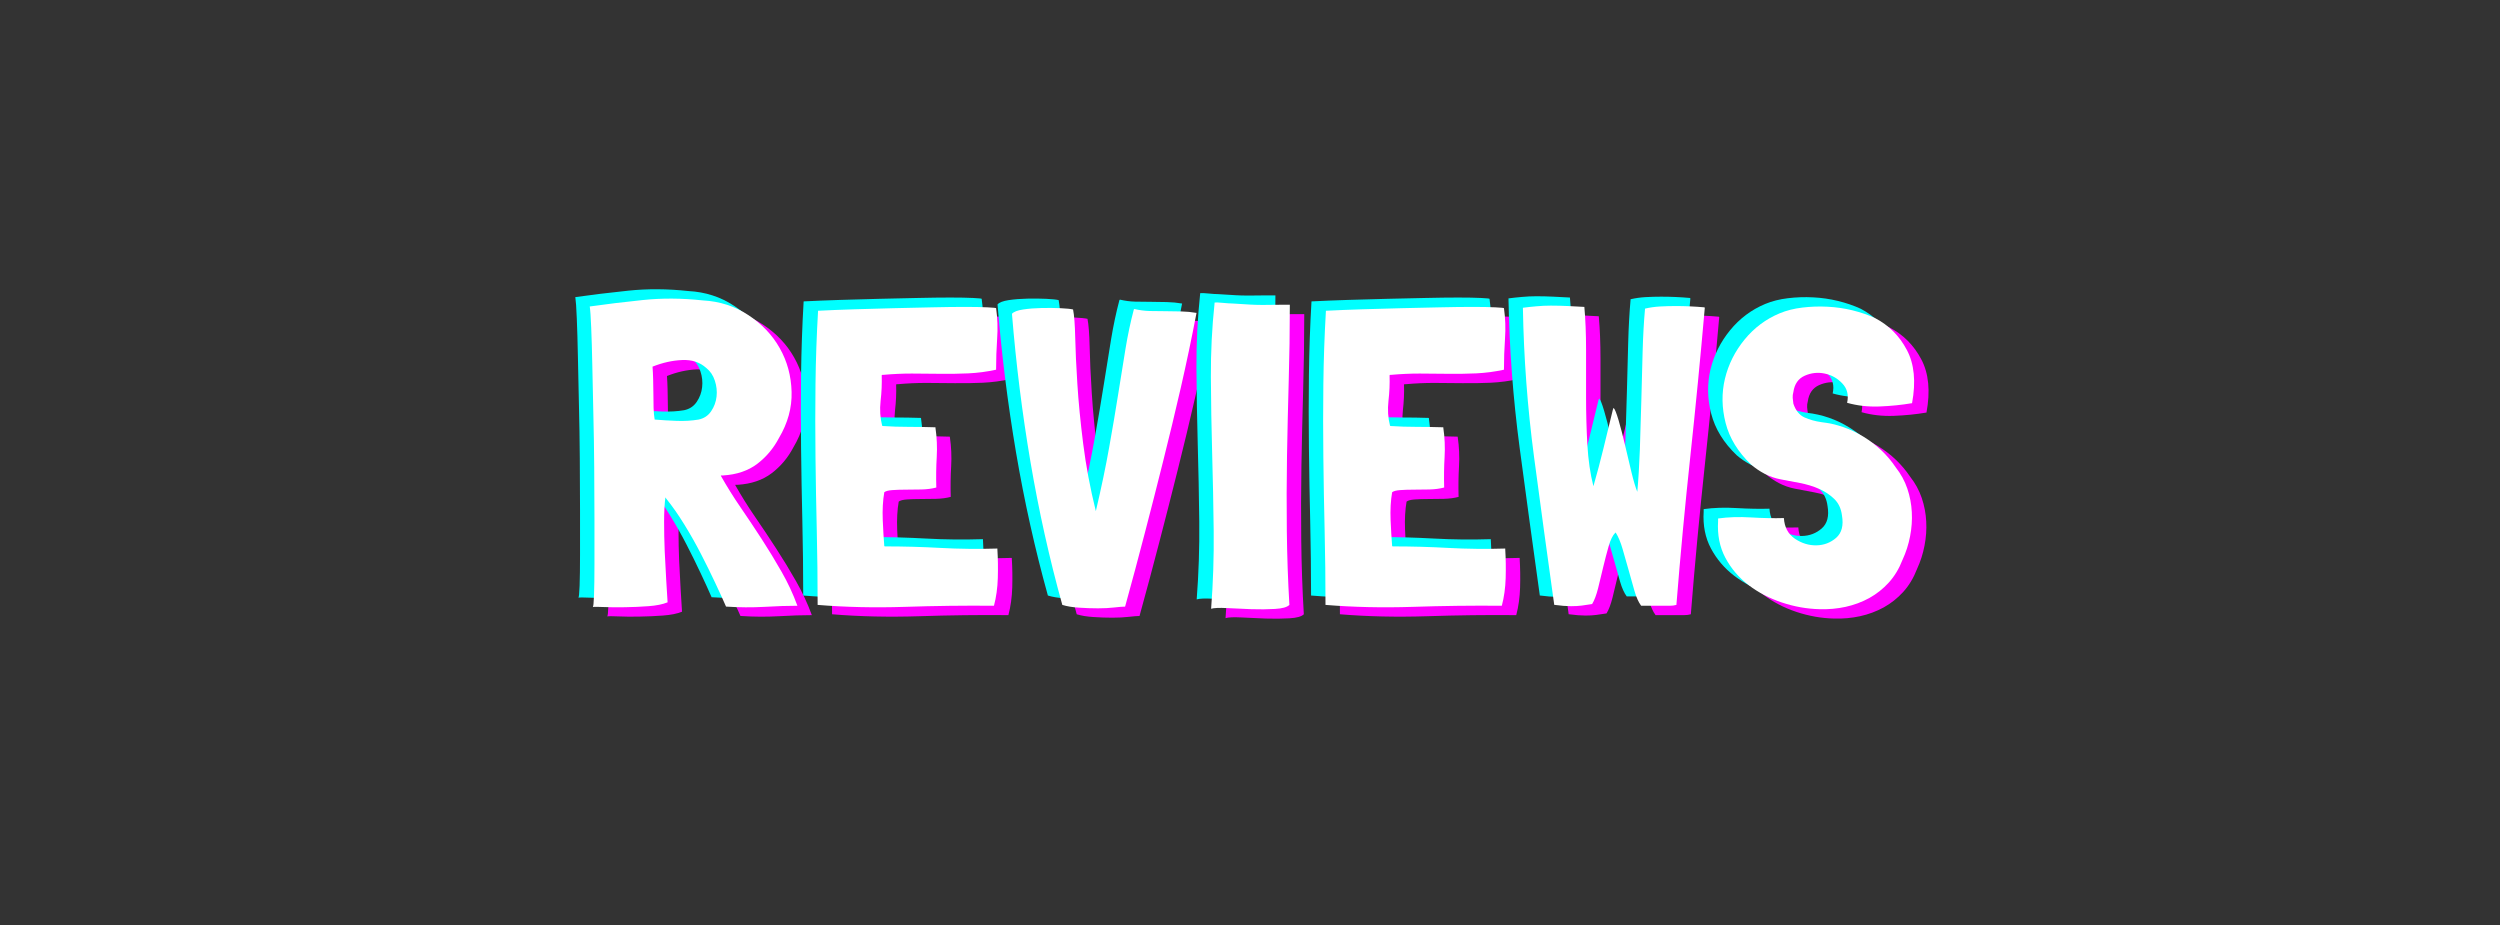
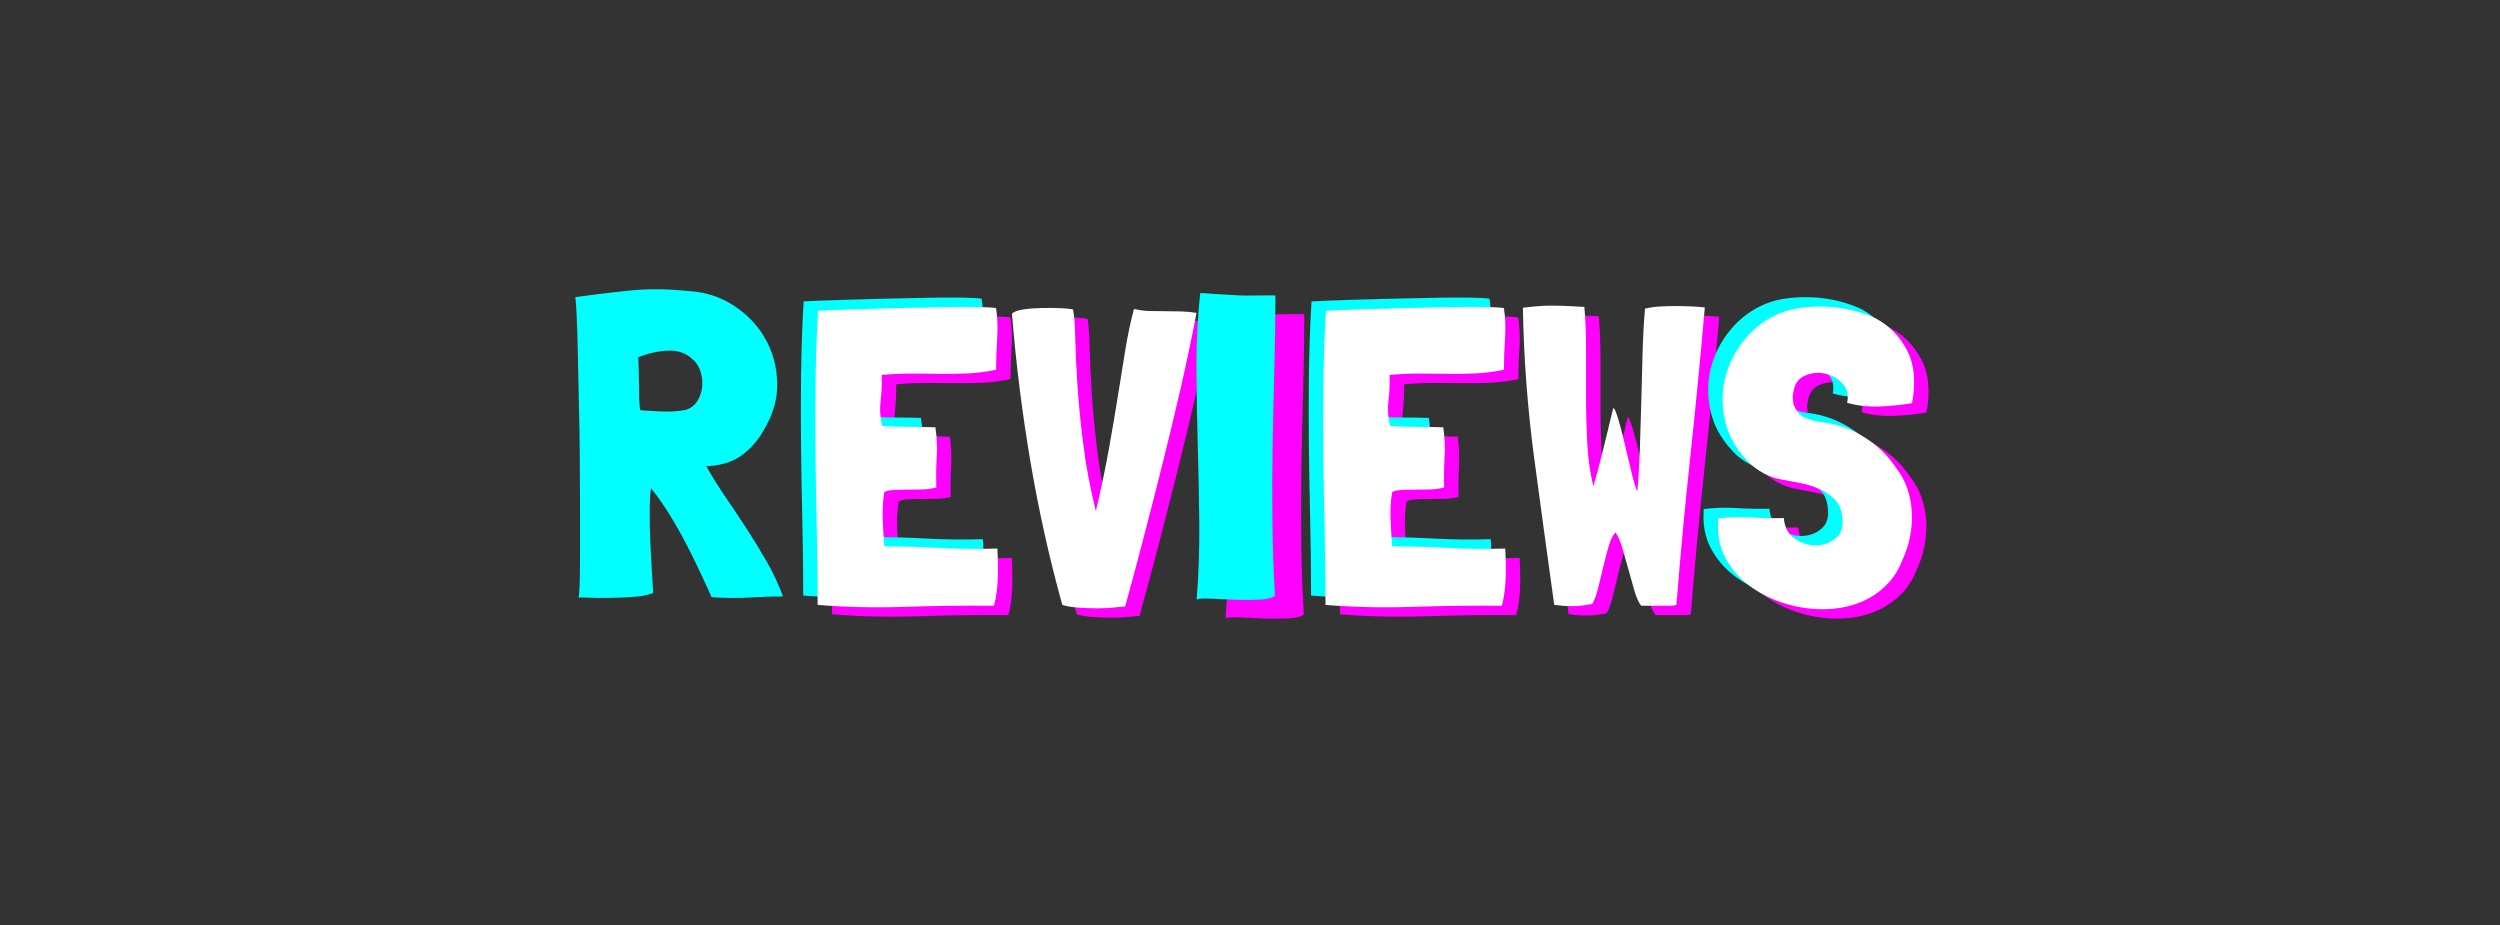
<svg xmlns="http://www.w3.org/2000/svg" version="1.0" preserveAspectRatio="xMidYMid meet" height="315" viewBox="0 0 638.25 236.25" zoomAndPan="magnify" width="851">
  <rect x="0" y="0" width="638.25" height="236.25" fill="#333333" stroke="none" />
  <defs>
    <g />
  </defs>
  <g fill-opacity="1" fill="#ff00ff">
    <g transform="translate(150.62, 157.37)">
      <g>
-         <path d="M 56.641 -0.328 C 55.547 -3.328 54.191 -6.234 52.578 -9.047 C 50.973 -11.867 49.289 -14.633 47.531 -17.344 C 45.781 -20.051 43.988 -22.738 42.156 -25.406 C 40.32 -28.082 38.641 -30.773 37.109 -33.484 L 37.109 -33.594 L 37.656 -33.594 C 41.164 -33.812 44.07 -34.797 46.375 -36.547 C 48.688 -38.305 50.535 -40.504 51.922 -43.141 C 54.191 -46.953 55.27 -50.883 55.156 -54.938 C 55.051 -59 54.047 -62.711 52.141 -66.078 C 50.242 -69.453 47.57 -72.27 44.125 -74.531 C 40.688 -76.801 36.812 -78.051 32.5 -78.281 C 27.156 -78.863 22.031 -78.895 17.125 -78.375 C 12.219 -77.863 7.719 -77.316 3.625 -76.734 C 3.77 -75.785 3.895 -73.973 4 -71.297 C 4.113 -68.629 4.207 -65.41 4.281 -61.641 C 4.352 -57.867 4.441 -53.734 4.547 -49.234 C 4.66 -44.734 4.734 -40.195 4.766 -35.625 C 4.805 -31.051 4.828 -26.625 4.828 -22.344 C 4.828 -18.062 4.828 -14.27 4.828 -10.969 C 4.828 -7.676 4.789 -5.023 4.719 -3.016 C 4.645 -1.004 4.535 0 4.391 0 C 4.754 -0.07 5.723 -0.07 7.297 0 C 8.867 0.07 10.645 0.086 12.625 0.047 C 14.602 0.016 16.598 -0.07 18.609 -0.219 C 20.617 -0.363 22.25 -0.691 23.5 -1.203 C 23.426 -2.598 23.312 -4.461 23.156 -6.797 C 23.008 -9.141 22.879 -11.609 22.766 -14.203 C 22.66 -16.805 22.609 -19.332 22.609 -21.781 C 22.609 -24.238 22.719 -26.312 22.938 -28 L 23.156 -27.672 C 24.695 -25.766 26.234 -23.566 27.766 -21.078 C 29.305 -18.586 30.734 -16.062 32.047 -13.5 C 33.367 -10.938 34.578 -8.484 35.672 -6.141 C 36.773 -3.805 37.691 -1.797 38.422 -0.109 L 38.531 -0.109 C 41.82 0.109 45.039 0.129 48.188 -0.047 C 51.344 -0.234 54.195 -0.328 56.75 -0.328 Z M 19.656 -61.375 C 22.219 -62.395 24.738 -62.957 27.219 -63.062 C 29.707 -63.176 31.758 -62.5 33.375 -61.031 C 34.395 -60.227 35.125 -59.148 35.562 -57.797 C 36.008 -56.441 36.156 -55.086 36 -53.734 C 35.852 -52.379 35.395 -51.133 34.625 -50 C 33.863 -48.863 32.785 -48.148 31.391 -47.859 C 29.641 -47.566 27.773 -47.457 25.797 -47.531 C 23.816 -47.602 21.988 -47.711 20.312 -47.859 L 20.203 -47.859 C 20.055 -48.672 19.961 -49.66 19.922 -50.828 C 19.891 -51.992 19.875 -53.195 19.875 -54.438 C 19.875 -55.688 19.852 -56.914 19.812 -58.125 C 19.781 -59.332 19.727 -60.414 19.656 -61.375 Z M 19.656 -61.375" />
-       </g>
+         </g>
    </g>
  </g>
  <g fill-opacity="1" fill="#ff00ff">
    <g transform="translate(207.489, 157.37)">
      <g>
        <path d="M 50.828 -14.938 C 45.848 -14.781 41.016 -14.832 36.328 -15.094 C 31.648 -15.352 26.895 -15.484 22.062 -15.484 L 21.953 -15.594 C 21.805 -17.344 21.676 -19.535 21.562 -22.172 C 21.457 -24.805 21.586 -27.188 21.953 -29.312 C 22.316 -29.602 23.008 -29.785 24.031 -29.859 C 25.062 -29.93 26.219 -29.969 27.5 -29.969 C 28.781 -29.969 30.113 -29.984 31.5 -30.016 C 32.895 -30.055 34.141 -30.223 35.234 -30.516 C 35.16 -33.223 35.195 -35.82 35.344 -38.312 C 35.488 -40.801 35.379 -43.289 35.016 -45.781 L 35.016 -45.891 C 32.742 -45.961 30.473 -46 28.203 -46 C 25.941 -46 23.711 -46.07 21.516 -46.219 L 21.406 -46.328 C 20.895 -48.305 20.766 -50.41 21.016 -52.641 C 21.273 -54.867 21.367 -57.047 21.297 -59.172 L 21.406 -59.281 L 21.734 -59.281 C 24.148 -59.5 26.566 -59.609 28.984 -59.609 C 31.398 -59.609 33.812 -59.586 36.219 -59.547 C 38.633 -59.516 41.031 -59.551 43.406 -59.656 C 45.789 -59.77 48.156 -60.082 50.5 -60.594 L 50.5 -60.703 C 50.5 -63.266 50.586 -65.863 50.766 -68.5 C 50.953 -71.133 50.863 -73.734 50.5 -76.297 C 50.5 -76.367 49.766 -76.441 48.297 -76.516 C 46.836 -76.586 44.898 -76.625 42.484 -76.625 C 40.066 -76.625 37.285 -76.586 34.141 -76.516 C 30.992 -76.441 27.738 -76.367 24.375 -76.297 C 21.008 -76.223 17.66 -76.129 14.328 -76.016 C 10.992 -75.91 7.898 -75.785 5.047 -75.641 C 4.68 -69.348 4.461 -63.086 4.391 -56.859 C 4.316 -50.641 4.316 -44.422 4.391 -38.203 C 4.461 -31.984 4.57 -25.742 4.719 -19.484 C 4.863 -13.223 4.938 -6.91 4.938 -0.547 C 12.039 0.035 19.453 0.203 27.172 -0.047 C 34.891 -0.305 42.484 -0.398 49.953 -0.328 C 50.535 -2.523 50.863 -4.883 50.938 -7.406 C 51.008 -9.938 50.973 -12.367 50.828 -14.703 Z M 50.828 -14.938" />
      </g>
    </g>
  </g>
  <g fill-opacity="1" fill="#ff00ff">
    <g transform="translate(260.295, 157.37)">
      <g>
        <path d="M 48.859 -75.094 C 47.609 -75.312 46.305 -75.438 44.953 -75.469 C 43.598 -75.508 42.242 -75.531 40.891 -75.531 C 39.535 -75.531 38.195 -75.547 36.875 -75.578 C 35.562 -75.617 34.285 -75.785 33.047 -76.078 C 32.898 -76.078 32.828 -76.004 32.828 -75.859 C 32.016 -72.785 31.316 -69.488 30.734 -65.969 C 30.148 -62.457 29.531 -58.613 28.875 -54.438 C 28.219 -50.27 27.445 -45.719 26.562 -40.781 C 25.688 -35.844 24.551 -30.41 23.156 -24.484 C 21.695 -30.41 20.617 -36.156 19.922 -41.719 C 19.223 -47.281 18.727 -52.363 18.438 -56.969 C 18.145 -61.582 17.961 -65.535 17.891 -68.828 C 17.816 -72.117 17.633 -74.5 17.344 -75.969 C 16.758 -76.113 15.695 -76.223 14.156 -76.297 C 12.625 -76.367 11.016 -76.383 9.328 -76.344 C 7.648 -76.312 6.078 -76.188 4.609 -75.969 C 3.148 -75.75 2.195 -75.383 1.75 -74.875 L 1.75 -74.766 C 2.781 -62.098 4.352 -49.523 6.469 -37.047 C 8.594 -24.566 11.301 -12.398 14.594 -0.547 C 15.77 -0.18 17.18 0.051 18.828 0.156 C 20.473 0.27 22.102 0.328 23.719 0.328 C 25.25 0.328 26.633 0.254 27.875 0.109 C 29.125 -0.035 30.039 -0.109 30.625 -0.109 C 32.383 -6.473 34.066 -12.75 35.672 -18.938 C 37.285 -25.125 38.859 -31.289 40.391 -37.438 C 41.93 -43.582 43.414 -49.766 44.844 -55.984 C 46.27 -62.203 47.609 -68.57 48.859 -75.094 Z M 48.859 -75.094" />
      </g>
    </g>
  </g>
  <g fill-opacity="1" fill="#ff00ff">
    <g transform="translate(308.6, 157.37)">
      <g>
        <path d="M 21.734 -77.172 C 18.441 -77.098 15.938 -77.113 14.219 -77.219 C 12.5 -77.332 10.977 -77.426 9.656 -77.5 C 9.145 -77.5 8.359 -77.551 7.297 -77.656 C 6.234 -77.77 5.52 -77.789 5.156 -77.719 L 5.156 -77.5 C 4.5 -71.352 4.188 -65.078 4.219 -58.672 C 4.258 -52.273 4.367 -45.801 4.547 -39.25 C 4.734 -32.695 4.863 -26.086 4.938 -19.422 C 5.008 -12.766 4.789 -6.145 4.281 0.438 C 5.008 0.219 6.363 0.16 8.344 0.266 C 10.32 0.379 12.391 0.473 14.547 0.547 C 16.703 0.617 18.711 0.598 20.578 0.484 C 22.453 0.379 23.68 0.035 24.266 -0.547 C 23.898 -6.766 23.68 -13.055 23.609 -19.422 C 23.535 -25.797 23.551 -32.18 23.656 -38.578 C 23.77 -44.984 23.914 -51.367 24.094 -57.734 C 24.281 -64.109 24.375 -70.441 24.375 -76.734 L 24.375 -77.172 Z M 21.734 -77.172" />
      </g>
    </g>
  </g>
  <g fill-opacity="1" fill="#ff00ff">
    <g transform="translate(337.144, 157.37)">
      <g>
        <path d="M 50.828 -14.938 C 45.848 -14.781 41.016 -14.832 36.328 -15.094 C 31.648 -15.352 26.895 -15.484 22.062 -15.484 L 21.953 -15.594 C 21.805 -17.344 21.676 -19.535 21.562 -22.172 C 21.457 -24.805 21.586 -27.188 21.953 -29.312 C 22.316 -29.602 23.008 -29.785 24.031 -29.859 C 25.062 -29.93 26.219 -29.969 27.5 -29.969 C 28.781 -29.969 30.113 -29.984 31.5 -30.016 C 32.895 -30.055 34.141 -30.223 35.234 -30.516 C 35.16 -33.223 35.195 -35.82 35.344 -38.312 C 35.488 -40.801 35.379 -43.289 35.016 -45.781 L 35.016 -45.891 C 32.742 -45.961 30.473 -46 28.203 -46 C 25.941 -46 23.711 -46.07 21.516 -46.219 L 21.406 -46.328 C 20.895 -48.305 20.766 -50.41 21.016 -52.641 C 21.273 -54.867 21.367 -57.047 21.297 -59.172 L 21.406 -59.281 L 21.734 -59.281 C 24.148 -59.5 26.566 -59.609 28.984 -59.609 C 31.398 -59.609 33.812 -59.586 36.219 -59.547 C 38.633 -59.516 41.031 -59.551 43.406 -59.656 C 45.789 -59.77 48.156 -60.082 50.5 -60.594 L 50.5 -60.703 C 50.5 -63.266 50.586 -65.863 50.766 -68.5 C 50.953 -71.133 50.863 -73.734 50.5 -76.297 C 50.5 -76.367 49.766 -76.441 48.297 -76.516 C 46.836 -76.586 44.898 -76.625 42.484 -76.625 C 40.066 -76.625 37.285 -76.586 34.141 -76.516 C 30.992 -76.441 27.738 -76.367 24.375 -76.297 C 21.008 -76.223 17.66 -76.129 14.328 -76.016 C 10.992 -75.91 7.898 -75.785 5.047 -75.641 C 4.68 -69.348 4.461 -63.086 4.391 -56.859 C 4.316 -50.641 4.316 -44.422 4.391 -38.203 C 4.461 -31.984 4.57 -25.742 4.719 -19.484 C 4.863 -13.223 4.938 -6.91 4.938 -0.547 C 12.039 0.035 19.453 0.203 27.172 -0.047 C 34.891 -0.305 42.484 -0.398 49.953 -0.328 C 50.535 -2.523 50.863 -4.883 50.938 -7.406 C 51.008 -9.938 50.973 -12.367 50.828 -14.703 Z M 50.828 -14.938" />
      </g>
    </g>
  </g>
  <g fill-opacity="1" fill="#ff00ff">
    <g transform="translate(389.95, 157.37)">
      <g>
        <path d="M 48.859 -76.516 C 46.441 -76.734 43.988 -76.844 41.5 -76.844 C 40.176 -76.844 38.852 -76.805 37.531 -76.734 C 36.219 -76.66 34.941 -76.477 33.703 -76.188 L 33.703 -76.078 C 33.41 -72.859 33.207 -69.219 33.094 -65.156 C 32.988 -61.094 32.879 -56.938 32.766 -52.688 C 32.66 -48.445 32.535 -44.297 32.391 -40.234 C 32.242 -36.172 32.023 -32.566 31.734 -29.422 C 31.285 -30.516 30.785 -32.195 30.234 -34.469 C 29.691 -36.738 29.145 -39.047 28.594 -41.391 C 28.051 -43.734 27.504 -45.836 26.953 -47.703 C 26.398 -49.566 25.977 -50.609 25.688 -50.828 C 25.613 -50.754 25.578 -50.68 25.578 -50.609 C 25.578 -50.535 25.539 -50.426 25.469 -50.281 C 24.664 -46.988 23.879 -43.75 23.109 -40.562 C 22.336 -37.375 21.477 -34.133 20.531 -30.844 C 19.727 -33.988 19.211 -37.535 18.984 -41.484 C 18.766 -45.441 18.656 -49.469 18.656 -53.562 C 18.656 -57.664 18.656 -61.727 18.656 -65.75 C 18.656 -69.781 18.508 -73.406 18.219 -76.625 C 16.906 -76.695 15.516 -76.77 14.047 -76.844 C 12.586 -76.914 11.125 -76.953 9.656 -76.953 C 8.414 -76.953 7.191 -76.895 5.984 -76.781 C 4.773 -76.676 3.625 -76.551 2.531 -76.406 L 2.531 -76.297 C 2.75 -63.641 3.695 -50.977 5.375 -38.312 C 7.062 -25.656 8.781 -13.066 10.531 -0.547 L 10.656 -0.547 C 12.258 -0.328 13.648 -0.219 14.828 -0.219 C 15.848 -0.219 16.758 -0.27 17.562 -0.375 C 18.363 -0.488 19.242 -0.617 20.203 -0.766 C 20.785 -1.723 21.297 -3.078 21.734 -4.828 C 22.172 -6.586 22.609 -8.398 23.047 -10.266 C 23.492 -12.129 23.953 -13.883 24.422 -15.531 C 24.898 -17.176 25.469 -18.328 26.125 -18.984 L 26.234 -18.984 C 26.891 -17.961 27.473 -16.57 27.984 -14.812 C 28.504 -13.062 29.02 -11.254 29.531 -9.391 C 30.039 -7.523 30.535 -5.766 31.016 -4.109 C 31.492 -2.461 32.062 -1.203 32.719 -0.328 L 37.984 -0.328 C 38.711 -0.328 39.391 -0.328 40.016 -0.328 C 40.641 -0.328 41.207 -0.398 41.719 -0.547 C 42.738 -13.285 43.926 -25.945 45.281 -38.531 C 46.633 -51.125 47.863 -63.75 48.969 -76.406 Z M 48.859 -76.516" />
      </g>
    </g>
  </g>
  <g fill-opacity="1" fill="#ff00ff">
    <g transform="translate(441, 157.37)">
      <g>
        <path d="M 50.828 -52.031 C 51.848 -57.52 51.406 -62.055 49.5 -65.641 C 47.602 -69.234 44.898 -71.941 41.391 -73.766 C 39.629 -74.578 37.707 -75.238 35.625 -75.75 C 33.539 -76.258 31.414 -76.566 29.25 -76.672 C 27.094 -76.785 24.953 -76.711 22.828 -76.453 C 20.711 -76.203 18.773 -75.711 17.016 -74.984 C 13.504 -73.516 10.52 -71.281 8.062 -68.281 C 5.613 -65.281 3.945 -61.953 3.062 -58.297 C 2.188 -54.641 2.242 -50.867 3.234 -46.984 C 4.223 -43.109 6.398 -39.562 9.766 -36.344 C 10.797 -35.457 11.93 -34.688 13.172 -34.031 C 14.422 -33.375 15.773 -32.898 17.234 -32.609 C 18.773 -32.316 20.422 -32.004 22.172 -31.672 C 23.93 -31.336 25.562 -30.844 27.062 -30.188 C 28.562 -29.531 29.859 -28.672 30.953 -27.609 C 32.055 -26.547 32.719 -25.141 32.938 -23.391 C 33.375 -20.828 32.879 -18.922 31.453 -17.672 C 30.023 -16.43 28.344 -15.789 26.406 -15.75 C 24.469 -15.719 22.633 -16.285 20.906 -17.453 C 19.188 -18.629 18.254 -20.383 18.109 -22.719 C 15.617 -22.645 12.836 -22.695 9.766 -22.875 C 6.691 -23.062 3.875 -22.973 1.312 -22.609 L 1.312 -21.953 C 1.094 -18.441 1.711 -15.312 3.172 -12.562 C 4.641 -9.82 6.617 -7.5 9.109 -5.594 C 11.598 -3.695 14.43 -2.219 17.609 -1.156 C 20.797 -0.094 24 0.473 27.219 0.547 C 29.488 0.617 31.703 0.422 33.859 -0.047 C 36.023 -0.523 38.039 -1.273 39.906 -2.297 C 41.77 -3.328 43.43 -4.645 44.891 -6.25 C 46.359 -7.863 47.531 -9.805 48.406 -12.078 C 49.289 -13.984 49.93 -15.977 50.328 -18.062 C 50.734 -20.145 50.879 -22.207 50.766 -24.25 C 50.66 -26.301 50.281 -28.297 49.625 -30.234 C 48.969 -32.18 47.977 -33.992 46.656 -35.672 C 44.531 -38.828 41.801 -41.426 38.469 -43.469 C 35.145 -45.52 31.547 -46.766 27.672 -47.203 C 26.129 -47.422 24.695 -47.82 23.375 -48.406 C 22.062 -49 21.113 -50.172 20.531 -51.922 C 20.457 -52.43 20.398 -52.926 20.359 -53.406 C 20.328 -53.883 20.383 -54.379 20.531 -54.891 C 20.82 -56.941 21.789 -58.332 23.438 -59.062 C 25.082 -59.789 26.781 -59.973 28.531 -59.609 C 30.289 -59.242 31.789 -58.398 33.031 -57.078 C 34.281 -55.766 34.688 -54.117 34.25 -52.141 C 36.812 -51.41 39.555 -51.098 42.484 -51.203 C 45.41 -51.316 48.156 -51.594 50.719 -52.031 Z M 50.828 -52.031" />
      </g>
    </g>
  </g>
  <g fill-opacity="1" fill="#00ffff">
    <g transform="translate(143.254, 152.586)">
      <g>
        <path d="M 56.641 -0.328 C 55.547 -3.328 54.191 -6.234 52.578 -9.047 C 50.973 -11.867 49.289 -14.633 47.531 -17.344 C 45.781 -20.051 43.988 -22.738 42.156 -25.406 C 40.32 -28.082 38.641 -30.773 37.109 -33.484 L 37.109 -33.594 L 37.656 -33.594 C 41.164 -33.812 44.07 -34.797 46.375 -36.547 C 48.688 -38.305 50.535 -40.504 51.922 -43.141 C 54.191 -46.953 55.27 -50.883 55.156 -54.938 C 55.051 -59 54.047 -62.711 52.141 -66.078 C 50.242 -69.453 47.57 -72.27 44.125 -74.531 C 40.688 -76.801 36.812 -78.051 32.5 -78.281 C 27.156 -78.863 22.031 -78.895 17.125 -78.375 C 12.219 -77.863 7.719 -77.316 3.625 -76.734 C 3.77 -75.785 3.895 -73.973 4 -71.297 C 4.113 -68.629 4.207 -65.41 4.281 -61.641 C 4.352 -57.867 4.441 -53.734 4.547 -49.234 C 4.66 -44.734 4.734 -40.195 4.766 -35.625 C 4.805 -31.051 4.828 -26.625 4.828 -22.344 C 4.828 -18.062 4.828 -14.27 4.828 -10.969 C 4.828 -7.676 4.789 -5.023 4.719 -3.016 C 4.645 -1.004 4.535 0 4.391 0 C 4.754 -0.07 5.723 -0.07 7.297 0 C 8.867 0.07 10.645 0.086 12.625 0.047 C 14.602 0.016 16.598 -0.07 18.609 -0.219 C 20.617 -0.363 22.25 -0.691 23.5 -1.203 C 23.426 -2.598 23.312 -4.461 23.156 -6.797 C 23.008 -9.141 22.879 -11.609 22.766 -14.203 C 22.66 -16.805 22.609 -19.332 22.609 -21.781 C 22.609 -24.238 22.719 -26.312 22.938 -28 L 23.156 -27.672 C 24.695 -25.766 26.234 -23.566 27.766 -21.078 C 29.305 -18.586 30.734 -16.062 32.047 -13.5 C 33.367 -10.938 34.578 -8.484 35.672 -6.141 C 36.773 -3.805 37.691 -1.797 38.422 -0.109 L 38.531 -0.109 C 41.82 0.109 45.039 0.129 48.188 -0.047 C 51.344 -0.234 54.195 -0.328 56.75 -0.328 Z M 19.656 -61.375 C 22.219 -62.395 24.738 -62.957 27.219 -63.062 C 29.707 -63.176 31.758 -62.5 33.375 -61.031 C 34.395 -60.227 35.125 -59.148 35.562 -57.797 C 36.008 -56.441 36.156 -55.086 36 -53.734 C 35.852 -52.379 35.395 -51.133 34.625 -50 C 33.863 -48.863 32.785 -48.148 31.391 -47.859 C 29.641 -47.566 27.773 -47.457 25.797 -47.531 C 23.816 -47.602 21.988 -47.711 20.312 -47.859 L 20.203 -47.859 C 20.055 -48.672 19.961 -49.66 19.922 -50.828 C 19.891 -51.992 19.875 -53.195 19.875 -54.438 C 19.875 -55.688 19.852 -56.914 19.812 -58.125 C 19.781 -59.332 19.727 -60.414 19.656 -61.375 Z M 19.656 -61.375" />
      </g>
    </g>
  </g>
  <g fill-opacity="1" fill="#00ffff">
    <g transform="translate(200.122, 152.586)">
      <g>
        <path d="M 50.828 -14.938 C 45.848 -14.781 41.016 -14.832 36.328 -15.094 C 31.648 -15.352 26.895 -15.484 22.062 -15.484 L 21.953 -15.594 C 21.805 -17.344 21.676 -19.535 21.562 -22.172 C 21.457 -24.805 21.586 -27.188 21.953 -29.312 C 22.316 -29.602 23.008 -29.785 24.031 -29.859 C 25.062 -29.93 26.219 -29.969 27.5 -29.969 C 28.781 -29.969 30.113 -29.984 31.5 -30.016 C 32.895 -30.055 34.141 -30.223 35.234 -30.516 C 35.16 -33.223 35.195 -35.82 35.344 -38.312 C 35.488 -40.801 35.379 -43.289 35.016 -45.781 L 35.016 -45.891 C 32.742 -45.961 30.473 -46 28.203 -46 C 25.941 -46 23.711 -46.07 21.516 -46.219 L 21.406 -46.328 C 20.895 -48.305 20.766 -50.41 21.016 -52.641 C 21.273 -54.867 21.367 -57.047 21.297 -59.172 L 21.406 -59.281 L 21.734 -59.281 C 24.148 -59.5 26.566 -59.609 28.984 -59.609 C 31.398 -59.609 33.812 -59.586 36.219 -59.547 C 38.633 -59.516 41.031 -59.551 43.406 -59.656 C 45.789 -59.77 48.156 -60.082 50.5 -60.594 L 50.5 -60.703 C 50.5 -63.266 50.586 -65.863 50.766 -68.5 C 50.953 -71.133 50.863 -73.734 50.5 -76.297 C 50.5 -76.367 49.766 -76.441 48.297 -76.516 C 46.836 -76.586 44.898 -76.625 42.484 -76.625 C 40.066 -76.625 37.285 -76.586 34.141 -76.516 C 30.992 -76.441 27.738 -76.367 24.375 -76.297 C 21.008 -76.223 17.66 -76.129 14.328 -76.016 C 10.992 -75.91 7.898 -75.785 5.047 -75.641 C 4.68 -69.348 4.461 -63.086 4.391 -56.859 C 4.316 -50.641 4.316 -44.422 4.391 -38.203 C 4.461 -31.984 4.57 -25.742 4.719 -19.484 C 4.863 -13.223 4.938 -6.91 4.938 -0.547 C 12.039 0.035 19.453 0.203 27.172 -0.047 C 34.891 -0.305 42.484 -0.398 49.953 -0.328 C 50.535 -2.523 50.863 -4.883 50.938 -7.406 C 51.008 -9.938 50.973 -12.367 50.828 -14.703 Z M 50.828 -14.938" />
      </g>
    </g>
  </g>
  <g fill-opacity="1" fill="#00ffff">
    <g transform="translate(252.929, 152.586)">
      <g>
-         <path d="M 48.859 -75.094 C 47.609 -75.312 46.305 -75.438 44.953 -75.469 C 43.598 -75.508 42.242 -75.531 40.891 -75.531 C 39.535 -75.531 38.195 -75.547 36.875 -75.578 C 35.562 -75.617 34.285 -75.785 33.047 -76.078 C 32.898 -76.078 32.828 -76.004 32.828 -75.859 C 32.016 -72.785 31.316 -69.488 30.734 -65.969 C 30.148 -62.457 29.531 -58.613 28.875 -54.438 C 28.219 -50.27 27.445 -45.719 26.562 -40.781 C 25.688 -35.844 24.551 -30.41 23.156 -24.484 C 21.695 -30.41 20.617 -36.156 19.922 -41.719 C 19.223 -47.281 18.727 -52.363 18.438 -56.969 C 18.145 -61.582 17.961 -65.535 17.891 -68.828 C 17.816 -72.117 17.633 -74.5 17.344 -75.969 C 16.758 -76.113 15.695 -76.223 14.156 -76.297 C 12.625 -76.367 11.016 -76.383 9.328 -76.344 C 7.648 -76.312 6.078 -76.188 4.609 -75.969 C 3.148 -75.75 2.195 -75.383 1.75 -74.875 L 1.75 -74.766 C 2.781 -62.098 4.352 -49.523 6.469 -37.047 C 8.594 -24.566 11.301 -12.398 14.594 -0.547 C 15.77 -0.18 17.18 0.051 18.828 0.156 C 20.473 0.27 22.102 0.328 23.719 0.328 C 25.25 0.328 26.633 0.254 27.875 0.109 C 29.125 -0.035 30.039 -0.109 30.625 -0.109 C 32.383 -6.473 34.066 -12.75 35.672 -18.938 C 37.285 -25.125 38.859 -31.289 40.391 -37.438 C 41.93 -43.582 43.414 -49.766 44.844 -55.984 C 46.27 -62.203 47.609 -68.57 48.859 -75.094 Z M 48.859 -75.094" />
-       </g>
+         </g>
    </g>
  </g>
  <g fill-opacity="1" fill="#00ffff">
    <g transform="translate(301.234, 152.586)">
      <g>
        <path d="M 21.734 -77.172 C 18.441 -77.098 15.938 -77.113 14.219 -77.219 C 12.5 -77.332 10.977 -77.426 9.656 -77.5 C 9.145 -77.5 8.359 -77.551 7.297 -77.656 C 6.234 -77.77 5.52 -77.789 5.156 -77.719 L 5.156 -77.5 C 4.5 -71.352 4.188 -65.078 4.219 -58.672 C 4.258 -52.273 4.367 -45.801 4.547 -39.25 C 4.734 -32.695 4.863 -26.086 4.938 -19.422 C 5.008 -12.766 4.789 -6.145 4.281 0.438 C 5.008 0.219 6.363 0.16 8.344 0.266 C 10.32 0.379 12.391 0.473 14.547 0.547 C 16.703 0.617 18.711 0.598 20.578 0.484 C 22.453 0.379 23.68 0.035 24.266 -0.547 C 23.898 -6.766 23.68 -13.055 23.609 -19.422 C 23.535 -25.797 23.551 -32.18 23.656 -38.578 C 23.77 -44.984 23.914 -51.367 24.094 -57.734 C 24.281 -64.109 24.375 -70.441 24.375 -76.734 L 24.375 -77.172 Z M 21.734 -77.172" />
      </g>
    </g>
  </g>
  <g fill-opacity="1" fill="#00ffff">
    <g transform="translate(329.778, 152.586)">
      <g>
        <path d="M 50.828 -14.938 C 45.848 -14.781 41.016 -14.832 36.328 -15.094 C 31.648 -15.352 26.895 -15.484 22.062 -15.484 L 21.953 -15.594 C 21.805 -17.344 21.676 -19.535 21.562 -22.172 C 21.457 -24.805 21.586 -27.188 21.953 -29.312 C 22.316 -29.602 23.008 -29.785 24.031 -29.859 C 25.062 -29.93 26.219 -29.969 27.5 -29.969 C 28.781 -29.969 30.113 -29.984 31.5 -30.016 C 32.895 -30.055 34.141 -30.223 35.234 -30.516 C 35.16 -33.223 35.195 -35.82 35.344 -38.312 C 35.488 -40.801 35.379 -43.289 35.016 -45.781 L 35.016 -45.891 C 32.742 -45.961 30.473 -46 28.203 -46 C 25.941 -46 23.711 -46.07 21.516 -46.219 L 21.406 -46.328 C 20.895 -48.305 20.766 -50.41 21.016 -52.641 C 21.273 -54.867 21.367 -57.047 21.297 -59.172 L 21.406 -59.281 L 21.734 -59.281 C 24.148 -59.5 26.566 -59.609 28.984 -59.609 C 31.398 -59.609 33.812 -59.586 36.219 -59.547 C 38.633 -59.516 41.031 -59.551 43.406 -59.656 C 45.789 -59.77 48.156 -60.082 50.5 -60.594 L 50.5 -60.703 C 50.5 -63.266 50.586 -65.863 50.766 -68.5 C 50.953 -71.133 50.863 -73.734 50.5 -76.297 C 50.5 -76.367 49.766 -76.441 48.297 -76.516 C 46.836 -76.586 44.898 -76.625 42.484 -76.625 C 40.066 -76.625 37.285 -76.586 34.141 -76.516 C 30.992 -76.441 27.738 -76.367 24.375 -76.297 C 21.008 -76.223 17.66 -76.129 14.328 -76.016 C 10.992 -75.91 7.898 -75.785 5.047 -75.641 C 4.68 -69.348 4.461 -63.086 4.391 -56.859 C 4.316 -50.641 4.316 -44.422 4.391 -38.203 C 4.461 -31.984 4.57 -25.742 4.719 -19.484 C 4.863 -13.223 4.938 -6.91 4.938 -0.547 C 12.039 0.035 19.453 0.203 27.172 -0.047 C 34.891 -0.305 42.484 -0.398 49.953 -0.328 C 50.535 -2.523 50.863 -4.883 50.938 -7.406 C 51.008 -9.938 50.973 -12.367 50.828 -14.703 Z M 50.828 -14.938" />
      </g>
    </g>
  </g>
  <g fill-opacity="1" fill="#00ffff">
    <g transform="translate(382.584, 152.586)">
      <g>
-         <path d="M 48.859 -76.516 C 46.441 -76.734 43.988 -76.844 41.5 -76.844 C 40.176 -76.844 38.852 -76.805 37.531 -76.734 C 36.219 -76.66 34.941 -76.477 33.703 -76.188 L 33.703 -76.078 C 33.41 -72.859 33.207 -69.219 33.094 -65.156 C 32.988 -61.094 32.879 -56.938 32.766 -52.688 C 32.66 -48.445 32.535 -44.297 32.391 -40.234 C 32.242 -36.172 32.023 -32.566 31.734 -29.422 C 31.285 -30.516 30.785 -32.195 30.234 -34.469 C 29.691 -36.738 29.145 -39.047 28.594 -41.391 C 28.051 -43.734 27.504 -45.836 26.953 -47.703 C 26.398 -49.566 25.977 -50.609 25.688 -50.828 C 25.613 -50.754 25.578 -50.68 25.578 -50.609 C 25.578 -50.535 25.539 -50.426 25.469 -50.281 C 24.664 -46.988 23.879 -43.75 23.109 -40.562 C 22.336 -37.375 21.477 -34.133 20.531 -30.844 C 19.727 -33.988 19.211 -37.535 18.984 -41.484 C 18.766 -45.441 18.656 -49.469 18.656 -53.562 C 18.656 -57.664 18.656 -61.727 18.656 -65.75 C 18.656 -69.781 18.508 -73.406 18.219 -76.625 C 16.906 -76.695 15.516 -76.77 14.047 -76.844 C 12.586 -76.914 11.125 -76.953 9.656 -76.953 C 8.414 -76.953 7.191 -76.895 5.984 -76.781 C 4.773 -76.676 3.625 -76.551 2.531 -76.406 L 2.531 -76.297 C 2.75 -63.641 3.695 -50.977 5.375 -38.312 C 7.062 -25.656 8.781 -13.066 10.531 -0.547 L 10.656 -0.547 C 12.258 -0.328 13.648 -0.219 14.828 -0.219 C 15.848 -0.219 16.758 -0.27 17.562 -0.375 C 18.363 -0.488 19.242 -0.617 20.203 -0.766 C 20.785 -1.723 21.297 -3.078 21.734 -4.828 C 22.172 -6.586 22.609 -8.398 23.047 -10.266 C 23.492 -12.129 23.953 -13.883 24.422 -15.531 C 24.898 -17.176 25.469 -18.328 26.125 -18.984 L 26.234 -18.984 C 26.891 -17.961 27.473 -16.57 27.984 -14.812 C 28.504 -13.062 29.02 -11.254 29.531 -9.391 C 30.039 -7.523 30.535 -5.766 31.016 -4.109 C 31.492 -2.461 32.062 -1.203 32.719 -0.328 L 37.984 -0.328 C 38.711 -0.328 39.391 -0.328 40.016 -0.328 C 40.641 -0.328 41.207 -0.398 41.719 -0.547 C 42.738 -13.285 43.926 -25.945 45.281 -38.531 C 46.633 -51.125 47.863 -63.75 48.969 -76.406 Z M 48.859 -76.516" />
-       </g>
+         </g>
    </g>
  </g>
  <g fill-opacity="1" fill="#00ffff">
    <g transform="translate(433.633, 152.586)">
      <g>
        <path d="M 50.828 -52.031 C 51.848 -57.52 51.406 -62.055 49.5 -65.641 C 47.602 -69.234 44.898 -71.941 41.391 -73.766 C 39.629 -74.578 37.707 -75.238 35.625 -75.75 C 33.539 -76.258 31.414 -76.566 29.25 -76.672 C 27.094 -76.785 24.953 -76.711 22.828 -76.453 C 20.711 -76.203 18.773 -75.711 17.016 -74.984 C 13.504 -73.516 10.52 -71.281 8.062 -68.281 C 5.613 -65.281 3.945 -61.953 3.062 -58.297 C 2.188 -54.641 2.242 -50.867 3.234 -46.984 C 4.223 -43.109 6.398 -39.562 9.766 -36.344 C 10.797 -35.457 11.93 -34.688 13.172 -34.031 C 14.422 -33.375 15.773 -32.898 17.234 -32.609 C 18.773 -32.316 20.422 -32.004 22.172 -31.672 C 23.93 -31.336 25.562 -30.844 27.062 -30.188 C 28.562 -29.531 29.859 -28.672 30.953 -27.609 C 32.055 -26.547 32.719 -25.141 32.938 -23.391 C 33.375 -20.828 32.879 -18.922 31.453 -17.672 C 30.023 -16.43 28.344 -15.789 26.406 -15.75 C 24.469 -15.719 22.633 -16.285 20.906 -17.453 C 19.188 -18.629 18.254 -20.383 18.109 -22.719 C 15.617 -22.645 12.836 -22.695 9.766 -22.875 C 6.691 -23.062 3.875 -22.973 1.312 -22.609 L 1.312 -21.953 C 1.094 -18.441 1.711 -15.312 3.172 -12.562 C 4.641 -9.82 6.617 -7.5 9.109 -5.594 C 11.598 -3.695 14.43 -2.219 17.609 -1.156 C 20.797 -0.094 24 0.473 27.219 0.547 C 29.488 0.617 31.703 0.422 33.859 -0.047 C 36.023 -0.523 38.039 -1.273 39.906 -2.297 C 41.77 -3.328 43.43 -4.645 44.891 -6.25 C 46.359 -7.863 47.531 -9.805 48.406 -12.078 C 49.289 -13.984 49.93 -15.977 50.328 -18.062 C 50.734 -20.145 50.879 -22.207 50.766 -24.25 C 50.66 -26.301 50.281 -28.297 49.625 -30.234 C 48.969 -32.18 47.977 -33.992 46.656 -35.672 C 44.531 -38.828 41.801 -41.426 38.469 -43.469 C 35.145 -45.52 31.547 -46.766 27.672 -47.203 C 26.129 -47.422 24.695 -47.82 23.375 -48.406 C 22.062 -49 21.113 -50.172 20.531 -51.922 C 20.457 -52.43 20.398 -52.926 20.359 -53.406 C 20.328 -53.883 20.383 -54.379 20.531 -54.891 C 20.82 -56.941 21.789 -58.332 23.438 -59.062 C 25.082 -59.789 26.781 -59.973 28.531 -59.609 C 30.289 -59.242 31.789 -58.398 33.031 -57.078 C 34.281 -55.766 34.688 -54.117 34.25 -52.141 C 36.812 -51.41 39.555 -51.098 42.484 -51.203 C 45.41 -51.316 48.156 -51.594 50.719 -52.031 Z M 50.828 -52.031" />
      </g>
    </g>
  </g>
  <g fill-opacity="1" fill="#ffffff">
    <g transform="translate(146.937, 154.978)">
      <g>
-         <path d="M 56.641 -0.328 C 55.547 -3.328 54.191 -6.234 52.578 -9.047 C 50.973 -11.867 49.289 -14.633 47.531 -17.344 C 45.781 -20.051 43.988 -22.738 42.156 -25.406 C 40.32 -28.082 38.641 -30.773 37.109 -33.484 L 37.109 -33.594 L 37.656 -33.594 C 41.164 -33.812 44.07 -34.797 46.375 -36.547 C 48.688 -38.305 50.535 -40.504 51.922 -43.141 C 54.191 -46.953 55.27 -50.883 55.156 -54.938 C 55.051 -59 54.047 -62.711 52.141 -66.078 C 50.242 -69.453 47.57 -72.27 44.125 -74.531 C 40.688 -76.801 36.812 -78.051 32.5 -78.281 C 27.156 -78.863 22.031 -78.895 17.125 -78.375 C 12.219 -77.863 7.719 -77.316 3.625 -76.734 C 3.77 -75.785 3.895 -73.973 4 -71.297 C 4.113 -68.629 4.207 -65.41 4.281 -61.641 C 4.352 -57.867 4.441 -53.734 4.547 -49.234 C 4.66 -44.734 4.734 -40.195 4.766 -35.625 C 4.805 -31.051 4.828 -26.625 4.828 -22.344 C 4.828 -18.062 4.828 -14.27 4.828 -10.969 C 4.828 -7.676 4.789 -5.023 4.719 -3.016 C 4.645 -1.004 4.535 0 4.391 0 C 4.754 -0.07 5.723 -0.07 7.297 0 C 8.867 0.07 10.645 0.086 12.625 0.047 C 14.602 0.016 16.598 -0.07 18.609 -0.219 C 20.617 -0.363 22.25 -0.691 23.5 -1.203 C 23.426 -2.598 23.312 -4.461 23.156 -6.797 C 23.008 -9.141 22.879 -11.609 22.766 -14.203 C 22.66 -16.805 22.609 -19.332 22.609 -21.781 C 22.609 -24.238 22.719 -26.312 22.938 -28 L 23.156 -27.672 C 24.695 -25.766 26.234 -23.566 27.766 -21.078 C 29.305 -18.586 30.734 -16.062 32.047 -13.5 C 33.367 -10.938 34.578 -8.484 35.672 -6.141 C 36.773 -3.805 37.691 -1.797 38.422 -0.109 L 38.531 -0.109 C 41.82 0.109 45.039 0.129 48.188 -0.047 C 51.344 -0.234 54.195 -0.328 56.75 -0.328 Z M 19.656 -61.375 C 22.219 -62.395 24.738 -62.957 27.219 -63.062 C 29.707 -63.176 31.758 -62.5 33.375 -61.031 C 34.395 -60.227 35.125 -59.148 35.562 -57.797 C 36.008 -56.441 36.156 -55.086 36 -53.734 C 35.852 -52.379 35.395 -51.133 34.625 -50 C 33.863 -48.863 32.785 -48.148 31.391 -47.859 C 29.641 -47.566 27.773 -47.457 25.797 -47.531 C 23.816 -47.602 21.988 -47.711 20.312 -47.859 L 20.203 -47.859 C 20.055 -48.672 19.961 -49.66 19.922 -50.828 C 19.891 -51.992 19.875 -53.195 19.875 -54.438 C 19.875 -55.688 19.852 -56.914 19.812 -58.125 C 19.781 -59.332 19.727 -60.414 19.656 -61.375 Z M 19.656 -61.375" />
-       </g>
+         </g>
    </g>
  </g>
  <g fill-opacity="1" fill="#ffffff">
    <g transform="translate(203.805, 154.978)">
      <g>
        <path d="M 50.828 -14.938 C 45.848 -14.781 41.016 -14.832 36.328 -15.094 C 31.648 -15.352 26.895 -15.484 22.062 -15.484 L 21.953 -15.594 C 21.805 -17.344 21.676 -19.535 21.562 -22.172 C 21.457 -24.805 21.586 -27.188 21.953 -29.312 C 22.316 -29.602 23.008 -29.785 24.031 -29.859 C 25.062 -29.93 26.219 -29.969 27.5 -29.969 C 28.781 -29.969 30.113 -29.984 31.5 -30.016 C 32.895 -30.055 34.141 -30.223 35.234 -30.516 C 35.16 -33.223 35.195 -35.82 35.344 -38.312 C 35.488 -40.801 35.379 -43.289 35.016 -45.781 L 35.016 -45.891 C 32.742 -45.961 30.473 -46 28.203 -46 C 25.941 -46 23.711 -46.07 21.516 -46.219 L 21.406 -46.328 C 20.895 -48.305 20.766 -50.41 21.016 -52.641 C 21.273 -54.867 21.367 -57.047 21.297 -59.172 L 21.406 -59.281 L 21.734 -59.281 C 24.148 -59.5 26.566 -59.609 28.984 -59.609 C 31.398 -59.609 33.812 -59.586 36.219 -59.547 C 38.633 -59.516 41.031 -59.551 43.406 -59.656 C 45.789 -59.77 48.156 -60.082 50.5 -60.594 L 50.5 -60.703 C 50.5 -63.266 50.586 -65.863 50.766 -68.5 C 50.953 -71.133 50.863 -73.734 50.5 -76.297 C 50.5 -76.367 49.766 -76.441 48.297 -76.516 C 46.836 -76.586 44.898 -76.625 42.484 -76.625 C 40.066 -76.625 37.285 -76.586 34.141 -76.516 C 30.992 -76.441 27.738 -76.367 24.375 -76.297 C 21.008 -76.223 17.66 -76.129 14.328 -76.016 C 10.992 -75.91 7.898 -75.785 5.047 -75.641 C 4.68 -69.348 4.461 -63.086 4.391 -56.859 C 4.316 -50.641 4.316 -44.422 4.391 -38.203 C 4.461 -31.984 4.57 -25.742 4.719 -19.484 C 4.863 -13.223 4.938 -6.91 4.938 -0.547 C 12.039 0.035 19.453 0.203 27.172 -0.047 C 34.891 -0.305 42.484 -0.398 49.953 -0.328 C 50.535 -2.523 50.863 -4.883 50.938 -7.406 C 51.008 -9.938 50.973 -12.367 50.828 -14.703 Z M 50.828 -14.938" />
      </g>
    </g>
  </g>
  <g fill-opacity="1" fill="#ffffff">
    <g transform="translate(256.612, 154.978)">
      <g>
        <path d="M 48.859 -75.094 C 47.609 -75.312 46.305 -75.438 44.953 -75.469 C 43.598 -75.508 42.242 -75.531 40.891 -75.531 C 39.535 -75.531 38.195 -75.547 36.875 -75.578 C 35.562 -75.617 34.285 -75.785 33.047 -76.078 C 32.898 -76.078 32.828 -76.004 32.828 -75.859 C 32.016 -72.785 31.316 -69.488 30.734 -65.969 C 30.148 -62.457 29.531 -58.613 28.875 -54.438 C 28.219 -50.27 27.445 -45.719 26.562 -40.781 C 25.688 -35.844 24.551 -30.41 23.156 -24.484 C 21.695 -30.41 20.617 -36.156 19.922 -41.719 C 19.223 -47.281 18.727 -52.363 18.438 -56.969 C 18.145 -61.582 17.961 -65.535 17.891 -68.828 C 17.816 -72.117 17.633 -74.5 17.344 -75.969 C 16.758 -76.113 15.695 -76.223 14.156 -76.297 C 12.625 -76.367 11.016 -76.383 9.328 -76.344 C 7.648 -76.312 6.078 -76.188 4.609 -75.969 C 3.148 -75.75 2.195 -75.383 1.75 -74.875 L 1.75 -74.766 C 2.781 -62.098 4.352 -49.523 6.469 -37.047 C 8.594 -24.566 11.301 -12.398 14.594 -0.547 C 15.77 -0.18 17.18 0.051 18.828 0.156 C 20.473 0.27 22.102 0.328 23.719 0.328 C 25.25 0.328 26.633 0.254 27.875 0.109 C 29.125 -0.035 30.039 -0.109 30.625 -0.109 C 32.383 -6.473 34.066 -12.75 35.672 -18.938 C 37.285 -25.125 38.859 -31.289 40.391 -37.438 C 41.93 -43.582 43.414 -49.766 44.844 -55.984 C 46.27 -62.203 47.609 -68.57 48.859 -75.094 Z M 48.859 -75.094" />
      </g>
    </g>
  </g>
  <g fill-opacity="1" fill="#ffffff">
    <g transform="translate(304.917, 154.978)">
      <g>
-         <path d="M 21.734 -77.172 C 18.441 -77.098 15.938 -77.113 14.219 -77.219 C 12.5 -77.332 10.977 -77.426 9.656 -77.5 C 9.145 -77.5 8.359 -77.551 7.297 -77.656 C 6.234 -77.77 5.52 -77.789 5.156 -77.719 L 5.156 -77.5 C 4.5 -71.352 4.188 -65.078 4.219 -58.672 C 4.258 -52.273 4.367 -45.801 4.547 -39.25 C 4.734 -32.695 4.863 -26.086 4.938 -19.422 C 5.008 -12.766 4.789 -6.145 4.281 0.438 C 5.008 0.219 6.363 0.16 8.344 0.266 C 10.32 0.379 12.391 0.473 14.547 0.547 C 16.703 0.617 18.711 0.598 20.578 0.484 C 22.453 0.379 23.68 0.035 24.266 -0.547 C 23.898 -6.766 23.68 -13.055 23.609 -19.422 C 23.535 -25.797 23.551 -32.18 23.656 -38.578 C 23.77 -44.984 23.914 -51.367 24.094 -57.734 C 24.281 -64.109 24.375 -70.441 24.375 -76.734 L 24.375 -77.172 Z M 21.734 -77.172" />
-       </g>
+         </g>
    </g>
  </g>
  <g fill-opacity="1" fill="#ffffff">
    <g transform="translate(333.461, 154.978)">
      <g>
        <path d="M 50.828 -14.938 C 45.848 -14.781 41.016 -14.832 36.328 -15.094 C 31.648 -15.352 26.895 -15.484 22.062 -15.484 L 21.953 -15.594 C 21.805 -17.344 21.676 -19.535 21.562 -22.172 C 21.457 -24.805 21.586 -27.188 21.953 -29.312 C 22.316 -29.602 23.008 -29.785 24.031 -29.859 C 25.062 -29.93 26.219 -29.969 27.5 -29.969 C 28.781 -29.969 30.113 -29.984 31.5 -30.016 C 32.895 -30.055 34.141 -30.223 35.234 -30.516 C 35.16 -33.223 35.195 -35.82 35.344 -38.312 C 35.488 -40.801 35.379 -43.289 35.016 -45.781 L 35.016 -45.891 C 32.742 -45.961 30.473 -46 28.203 -46 C 25.941 -46 23.711 -46.07 21.516 -46.219 L 21.406 -46.328 C 20.895 -48.305 20.766 -50.41 21.016 -52.641 C 21.273 -54.867 21.367 -57.047 21.297 -59.172 L 21.406 -59.281 L 21.734 -59.281 C 24.148 -59.5 26.566 -59.609 28.984 -59.609 C 31.398 -59.609 33.812 -59.586 36.219 -59.547 C 38.633 -59.516 41.031 -59.551 43.406 -59.656 C 45.789 -59.77 48.156 -60.082 50.5 -60.594 L 50.5 -60.703 C 50.5 -63.266 50.586 -65.863 50.766 -68.5 C 50.953 -71.133 50.863 -73.734 50.5 -76.297 C 50.5 -76.367 49.766 -76.441 48.297 -76.516 C 46.836 -76.586 44.898 -76.625 42.484 -76.625 C 40.066 -76.625 37.285 -76.586 34.141 -76.516 C 30.992 -76.441 27.738 -76.367 24.375 -76.297 C 21.008 -76.223 17.66 -76.129 14.328 -76.016 C 10.992 -75.91 7.898 -75.785 5.047 -75.641 C 4.68 -69.348 4.461 -63.086 4.391 -56.859 C 4.316 -50.641 4.316 -44.422 4.391 -38.203 C 4.461 -31.984 4.57 -25.742 4.719 -19.484 C 4.863 -13.223 4.938 -6.91 4.938 -0.547 C 12.039 0.035 19.453 0.203 27.172 -0.047 C 34.891 -0.305 42.484 -0.398 49.953 -0.328 C 50.535 -2.523 50.863 -4.883 50.938 -7.406 C 51.008 -9.938 50.973 -12.367 50.828 -14.703 Z M 50.828 -14.938" />
      </g>
    </g>
  </g>
  <g fill-opacity="1" fill="#ffffff">
    <g transform="translate(386.267, 154.978)">
      <g>
        <path d="M 48.859 -76.516 C 46.441 -76.734 43.988 -76.844 41.5 -76.844 C 40.176 -76.844 38.852 -76.805 37.531 -76.734 C 36.219 -76.66 34.941 -76.477 33.703 -76.188 L 33.703 -76.078 C 33.41 -72.859 33.207 -69.219 33.094 -65.156 C 32.988 -61.094 32.879 -56.938 32.766 -52.688 C 32.66 -48.445 32.535 -44.297 32.391 -40.234 C 32.242 -36.172 32.023 -32.566 31.734 -29.422 C 31.285 -30.516 30.785 -32.195 30.234 -34.469 C 29.691 -36.738 29.145 -39.047 28.594 -41.391 C 28.051 -43.734 27.504 -45.836 26.953 -47.703 C 26.398 -49.566 25.977 -50.609 25.688 -50.828 C 25.613 -50.754 25.578 -50.68 25.578 -50.609 C 25.578 -50.535 25.539 -50.426 25.469 -50.281 C 24.664 -46.988 23.879 -43.75 23.109 -40.562 C 22.336 -37.375 21.477 -34.133 20.531 -30.844 C 19.727 -33.988 19.211 -37.535 18.984 -41.484 C 18.766 -45.441 18.656 -49.469 18.656 -53.562 C 18.656 -57.664 18.656 -61.727 18.656 -65.75 C 18.656 -69.781 18.508 -73.406 18.219 -76.625 C 16.906 -76.695 15.516 -76.77 14.047 -76.844 C 12.586 -76.914 11.125 -76.953 9.656 -76.953 C 8.414 -76.953 7.191 -76.895 5.984 -76.781 C 4.773 -76.676 3.625 -76.551 2.531 -76.406 L 2.531 -76.297 C 2.75 -63.641 3.695 -50.977 5.375 -38.312 C 7.062 -25.656 8.781 -13.066 10.531 -0.547 L 10.656 -0.547 C 12.258 -0.328 13.648 -0.219 14.828 -0.219 C 15.848 -0.219 16.758 -0.27 17.562 -0.375 C 18.363 -0.488 19.242 -0.617 20.203 -0.766 C 20.785 -1.723 21.297 -3.078 21.734 -4.828 C 22.172 -6.586 22.609 -8.398 23.047 -10.266 C 23.492 -12.129 23.953 -13.883 24.422 -15.531 C 24.898 -17.176 25.469 -18.328 26.125 -18.984 L 26.234 -18.984 C 26.891 -17.961 27.473 -16.57 27.984 -14.812 C 28.504 -13.062 29.02 -11.254 29.531 -9.391 C 30.039 -7.523 30.535 -5.766 31.016 -4.109 C 31.492 -2.461 32.062 -1.203 32.719 -0.328 L 37.984 -0.328 C 38.711 -0.328 39.391 -0.328 40.016 -0.328 C 40.641 -0.328 41.207 -0.398 41.719 -0.547 C 42.738 -13.285 43.926 -25.945 45.281 -38.531 C 46.633 -51.125 47.863 -63.75 48.969 -76.406 Z M 48.859 -76.516" />
      </g>
    </g>
  </g>
  <g fill-opacity="1" fill="#ffffff">
    <g transform="translate(437.317, 154.978)">
      <g>
        <path d="M 50.828 -52.031 C 51.848 -57.52 51.406 -62.055 49.5 -65.641 C 47.602 -69.234 44.898 -71.941 41.391 -73.766 C 39.629 -74.578 37.707 -75.238 35.625 -75.75 C 33.539 -76.258 31.414 -76.566 29.25 -76.672 C 27.094 -76.785 24.953 -76.711 22.828 -76.453 C 20.711 -76.203 18.773 -75.711 17.016 -74.984 C 13.504 -73.516 10.52 -71.281 8.062 -68.281 C 5.613 -65.281 3.945 -61.953 3.062 -58.297 C 2.188 -54.641 2.242 -50.867 3.234 -46.984 C 4.223 -43.109 6.398 -39.562 9.766 -36.344 C 10.797 -35.457 11.93 -34.688 13.172 -34.031 C 14.422 -33.375 15.773 -32.898 17.234 -32.609 C 18.773 -32.316 20.422 -32.004 22.172 -31.672 C 23.93 -31.336 25.562 -30.844 27.062 -30.188 C 28.562 -29.531 29.859 -28.672 30.953 -27.609 C 32.055 -26.547 32.719 -25.141 32.938 -23.391 C 33.375 -20.828 32.879 -18.922 31.453 -17.672 C 30.023 -16.43 28.344 -15.789 26.406 -15.75 C 24.469 -15.719 22.633 -16.285 20.906 -17.453 C 19.188 -18.629 18.254 -20.383 18.109 -22.719 C 15.617 -22.645 12.836 -22.695 9.766 -22.875 C 6.691 -23.062 3.875 -22.973 1.312 -22.609 L 1.312 -21.953 C 1.094 -18.441 1.711 -15.312 3.172 -12.562 C 4.641 -9.82 6.617 -7.5 9.109 -5.594 C 11.598 -3.695 14.43 -2.219 17.609 -1.156 C 20.797 -0.094 24 0.473 27.219 0.547 C 29.488 0.617 31.703 0.422 33.859 -0.047 C 36.023 -0.523 38.039 -1.273 39.906 -2.297 C 41.77 -3.328 43.43 -4.645 44.891 -6.25 C 46.359 -7.863 47.531 -9.805 48.406 -12.078 C 49.289 -13.984 49.93 -15.977 50.328 -18.062 C 50.734 -20.145 50.879 -22.207 50.766 -24.25 C 50.66 -26.301 50.281 -28.297 49.625 -30.234 C 48.969 -32.18 47.977 -33.992 46.656 -35.672 C 44.531 -38.828 41.801 -41.426 38.469 -43.469 C 35.145 -45.52 31.547 -46.766 27.672 -47.203 C 26.129 -47.422 24.695 -47.82 23.375 -48.406 C 22.062 -49 21.113 -50.172 20.531 -51.922 C 20.457 -52.43 20.398 -52.926 20.359 -53.406 C 20.328 -53.883 20.383 -54.379 20.531 -54.891 C 20.82 -56.941 21.789 -58.332 23.438 -59.062 C 25.082 -59.789 26.781 -59.973 28.531 -59.609 C 30.289 -59.242 31.789 -58.398 33.031 -57.078 C 34.281 -55.766 34.688 -54.117 34.25 -52.141 C 36.812 -51.41 39.555 -51.098 42.484 -51.203 C 45.41 -51.316 48.156 -51.594 50.719 -52.031 Z M 50.828 -52.031" />
      </g>
    </g>
  </g>
</svg>